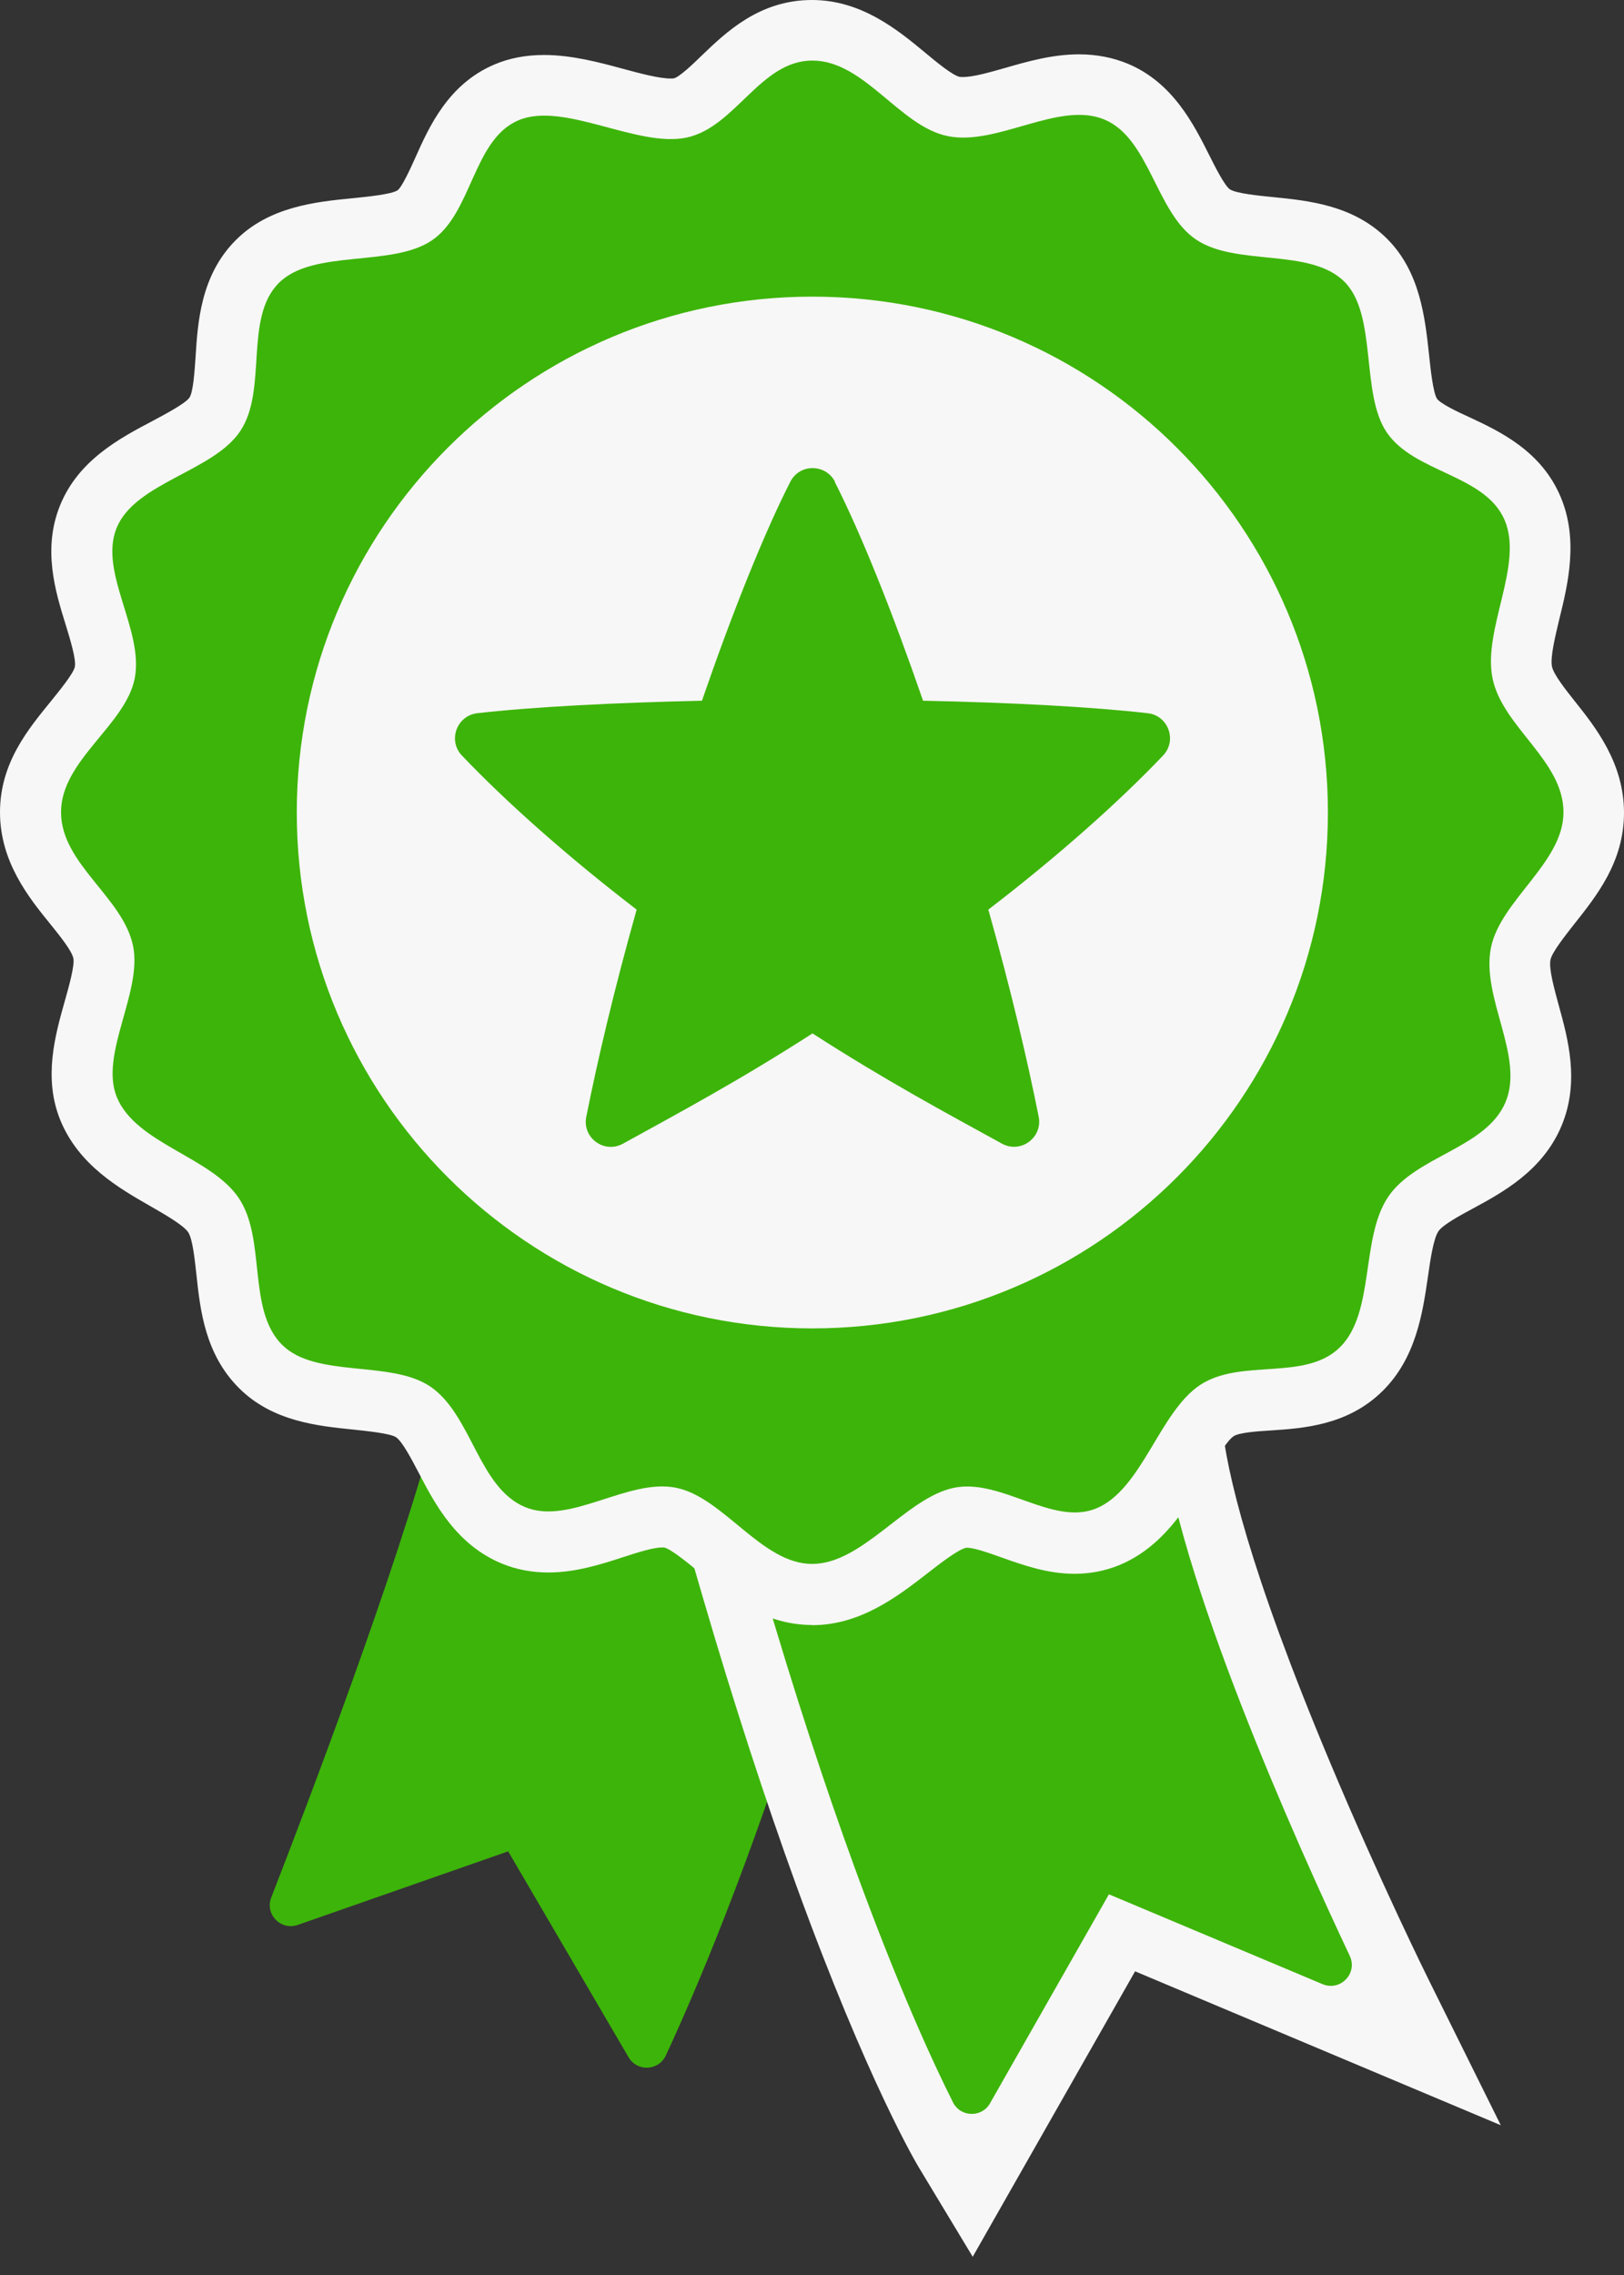
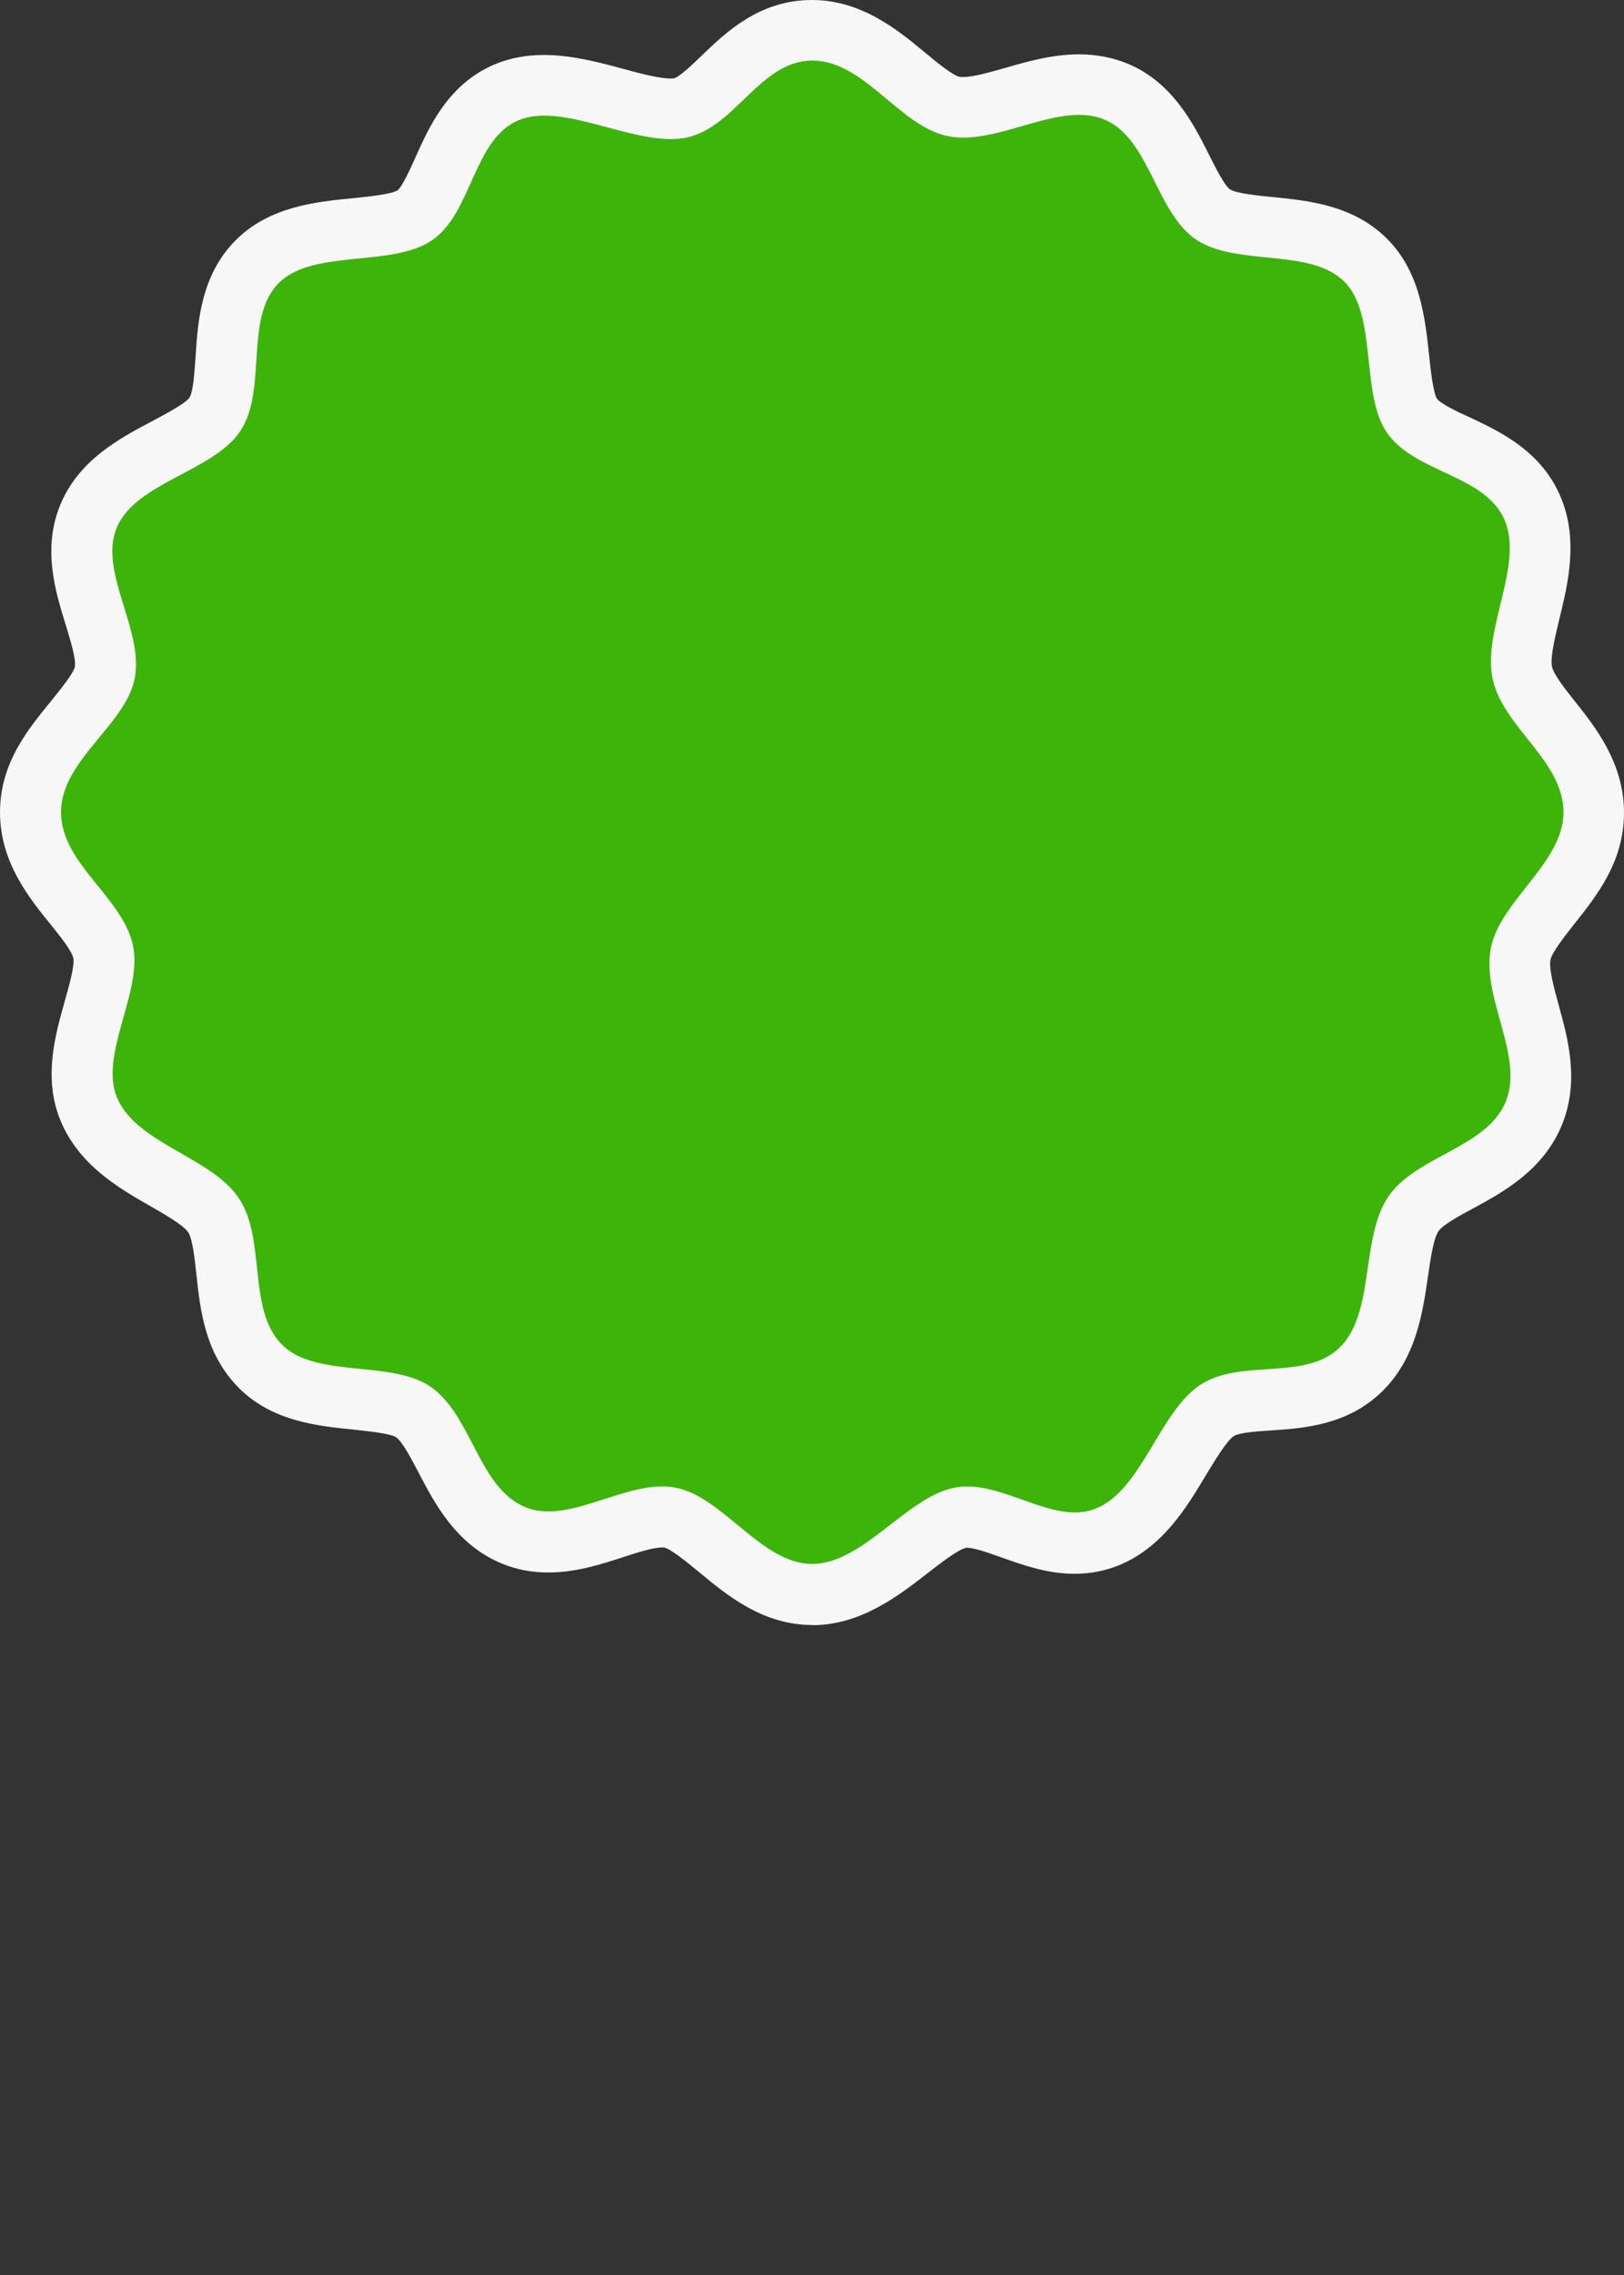
<svg xmlns="http://www.w3.org/2000/svg" width="55" height="77" viewBox="0 0 55 77" fill="none">
  <rect x="0" y="0" width="55" height="77" fill="#333333" stroke="none" />
-   <path d="M14.72 48.326C13.393 53.256 10.43 61.028 9.187 64.221C8.964 64.789 9.51 65.352 10.084 65.151L17.21 62.661L21.288 69.63C21.578 70.126 22.302 70.093 22.547 69.575C23.466 67.602 25.361 63.234 27.4 56.671L28.759 51.089L14.725 48.331L14.72 48.326Z" fill="#3DB409" />
-   <path d="M31.127 73.374C31.055 73.257 29.389 70.472 26.971 63.825C25.912 60.906 24.854 57.658 23.834 54.17L23.305 52.354L41.122 45.44L41.378 48.153C41.534 49.785 42.297 53.1 45.039 59.635C46.716 63.636 48.348 66.934 48.365 66.967L50.827 71.931L38.442 66.722L32.943 76.383L31.127 73.374Z" fill="#F7F7F7" />
-   <path d="M25.817 53.585C26.932 57.407 27.979 60.555 28.91 63.117C30.408 67.235 31.6 69.814 32.275 71.157C32.531 71.664 33.249 71.681 33.528 71.19L37.556 64.115L44.793 67.157C45.395 67.407 45.991 66.789 45.712 66.198C43.93 62.421 39.796 53.223 39.333 48.348L25.823 53.59L25.817 53.585Z" fill="#3DB409" />
  <path d="M27.511 55C25.84 55 24.636 54.008 23.672 53.206C23.316 52.916 22.725 52.426 22.491 52.376C22.491 52.376 22.469 52.376 22.424 52.376C22.118 52.376 21.6 52.543 21.099 52.705C20.346 52.95 19.494 53.223 18.569 53.223C18.012 53.223 17.483 53.123 16.998 52.922C15.444 52.281 14.714 50.872 14.179 49.846C13.945 49.401 13.627 48.788 13.41 48.643C13.21 48.515 12.441 48.437 11.978 48.387C10.753 48.264 9.226 48.108 8.101 46.988C6.942 45.835 6.78 44.337 6.652 43.139C6.596 42.632 6.524 41.935 6.374 41.707C6.212 41.467 5.566 41.094 5.098 40.827C4.017 40.208 2.669 39.434 2.045 37.918C1.46 36.486 1.866 35.044 2.195 33.879C2.323 33.428 2.535 32.676 2.485 32.436C2.429 32.174 2.028 31.678 1.705 31.277C0.986 30.392 0 29.177 0 27.494C0 25.812 0.964 24.67 1.738 23.717C2.017 23.372 2.49 22.792 2.535 22.569C2.585 22.313 2.368 21.617 2.229 21.16C1.872 20.012 1.432 18.58 2.039 17.093C2.663 15.572 4.05 14.836 5.17 14.246C5.588 14.023 6.284 13.655 6.418 13.455C6.546 13.26 6.591 12.547 6.624 12.073C6.697 10.914 6.797 9.326 7.973 8.14C9.109 6.992 10.691 6.83 11.956 6.708C12.441 6.658 13.249 6.58 13.466 6.44C13.622 6.318 13.9 5.705 14.068 5.332C14.536 4.284 15.182 2.847 16.742 2.184C17.249 1.967 17.811 1.861 18.424 1.861C19.355 1.861 20.28 2.106 21.099 2.329C21.7 2.49 22.324 2.658 22.714 2.658C22.787 2.658 22.814 2.652 22.82 2.652C23.004 2.613 23.477 2.162 23.756 1.889C24.586 1.092 25.717 0 27.5 0C29.183 0 30.425 1.031 31.333 1.783C31.701 2.089 32.258 2.552 32.503 2.602C32.52 2.602 32.553 2.607 32.614 2.607C32.96 2.607 33.506 2.451 34.035 2.301C34.787 2.084 35.64 1.839 36.542 1.839C37.138 1.839 37.701 1.95 38.208 2.162C39.724 2.802 40.431 4.212 40.949 5.243C41.144 5.633 41.473 6.284 41.651 6.407C41.857 6.546 42.632 6.624 43.094 6.669C44.32 6.791 45.846 6.942 46.989 8.095C48.097 9.209 48.264 10.764 48.398 12.012C48.448 12.485 48.532 13.276 48.665 13.494C48.788 13.666 49.373 13.945 49.769 14.123C50.794 14.602 52.198 15.26 52.855 16.82C53.462 18.263 53.106 19.756 52.81 20.954C52.671 21.533 52.498 22.246 52.56 22.558C52.615 22.826 53.011 23.327 53.329 23.728C54.036 24.614 55 25.829 55 27.506C55 29.183 54.059 30.336 53.301 31.294C53.005 31.673 52.554 32.241 52.51 32.486C52.448 32.787 52.638 33.461 52.783 34.002C53.106 35.166 53.507 36.62 52.883 38.108C52.248 39.623 50.888 40.359 49.891 40.899C49.456 41.133 48.86 41.456 48.716 41.673C48.543 41.924 48.437 42.671 48.359 43.217C48.181 44.437 47.958 45.963 46.821 47.083C45.646 48.242 44.142 48.342 43.044 48.415C42.587 48.443 41.963 48.487 41.779 48.61C41.54 48.771 41.122 49.468 40.843 49.925C40.191 51.017 39.378 52.37 37.896 52.978C37.428 53.167 36.927 53.267 36.397 53.267C35.467 53.267 34.648 52.972 33.924 52.716C33.495 52.565 33.01 52.387 32.754 52.387C32.731 52.387 32.72 52.387 32.72 52.387C32.459 52.437 31.829 52.922 31.417 53.245C30.403 54.031 29.143 55.006 27.5 55.006L27.511 55Z" fill="#F7F7F7" />
  <path d="M52.95 27.5C52.95 29.194 50.81 30.481 50.493 32.08C50.158 33.768 51.635 35.757 50.989 37.3C50.337 38.86 47.952 39.122 47.016 40.504C46.069 41.902 46.576 44.42 45.378 45.601C44.203 46.76 42.024 45.963 40.643 46.877C39.261 47.791 38.676 50.42 37.122 51.056C35.651 51.657 33.913 50.036 32.319 50.354C30.698 50.677 29.221 52.933 27.506 52.933C25.79 52.933 24.508 50.677 22.892 50.354C21.26 50.03 19.293 51.635 17.789 51.011C16.196 50.354 15.984 47.886 14.569 46.927C13.232 46.025 10.697 46.654 9.555 45.518C8.362 44.331 9.025 41.952 8.089 40.554C7.148 39.15 4.607 38.715 3.956 37.133C3.365 35.684 4.825 33.584 4.507 32.018C4.167 30.364 2.067 29.244 2.067 27.489C2.067 25.734 4.251 24.547 4.563 22.959C4.88 21.322 3.337 19.372 3.95 17.867C4.58 16.33 7.237 15.956 8.14 14.586C9.07 13.182 8.257 10.775 9.438 9.583C10.591 8.418 13.271 9.059 14.63 8.134C15.99 7.209 16.023 4.725 17.555 4.073C19.082 3.421 21.578 5.003 23.244 4.658C24.909 4.312 25.745 2.05 27.511 2.05C29.277 2.05 30.464 4.279 32.102 4.608C33.779 4.947 35.874 3.399 37.411 4.05C38.932 4.691 39.15 7.193 40.503 8.106C41.874 9.031 44.37 8.374 45.534 9.538C46.654 10.664 46.069 13.321 46.966 14.636C47.902 16.012 50.303 16.057 50.961 17.611C51.601 19.132 50.209 21.305 50.548 22.959C50.888 24.614 52.95 25.739 52.95 27.489V27.5Z" fill="#3DB409" />
-   <path d="M27.511 44.961C37.154 44.961 44.972 37.143 44.972 27.5C44.972 17.857 37.154 10.04 27.511 10.04C17.868 10.04 10.051 17.857 10.051 27.5C10.051 37.143 17.868 44.961 27.511 44.961Z" fill="#F7F7F7" />
-   <path d="M28.269 16.307C29.177 18.09 30.252 20.792 31.261 23.717C34.236 23.778 36.971 23.923 38.871 24.14C39.568 24.218 39.874 25.065 39.389 25.572C37.969 27.065 35.913 28.915 33.472 30.787C34.247 33.534 34.798 35.896 35.177 37.796C35.317 38.503 34.57 39.055 33.935 38.709C32.091 37.696 29.99 36.57 27.517 34.977C25.043 36.57 22.937 37.696 21.099 38.709C20.463 39.06 19.711 38.509 19.856 37.796C20.235 35.901 20.787 33.534 21.561 30.787C19.115 28.91 17.065 27.065 15.644 25.572C15.16 25.065 15.466 24.224 16.162 24.14C18.062 23.923 20.792 23.784 23.773 23.717C24.781 20.792 25.857 18.09 26.765 16.307C27.077 15.689 27.962 15.689 28.28 16.307H28.269Z" fill="#3DB409" />
</svg>